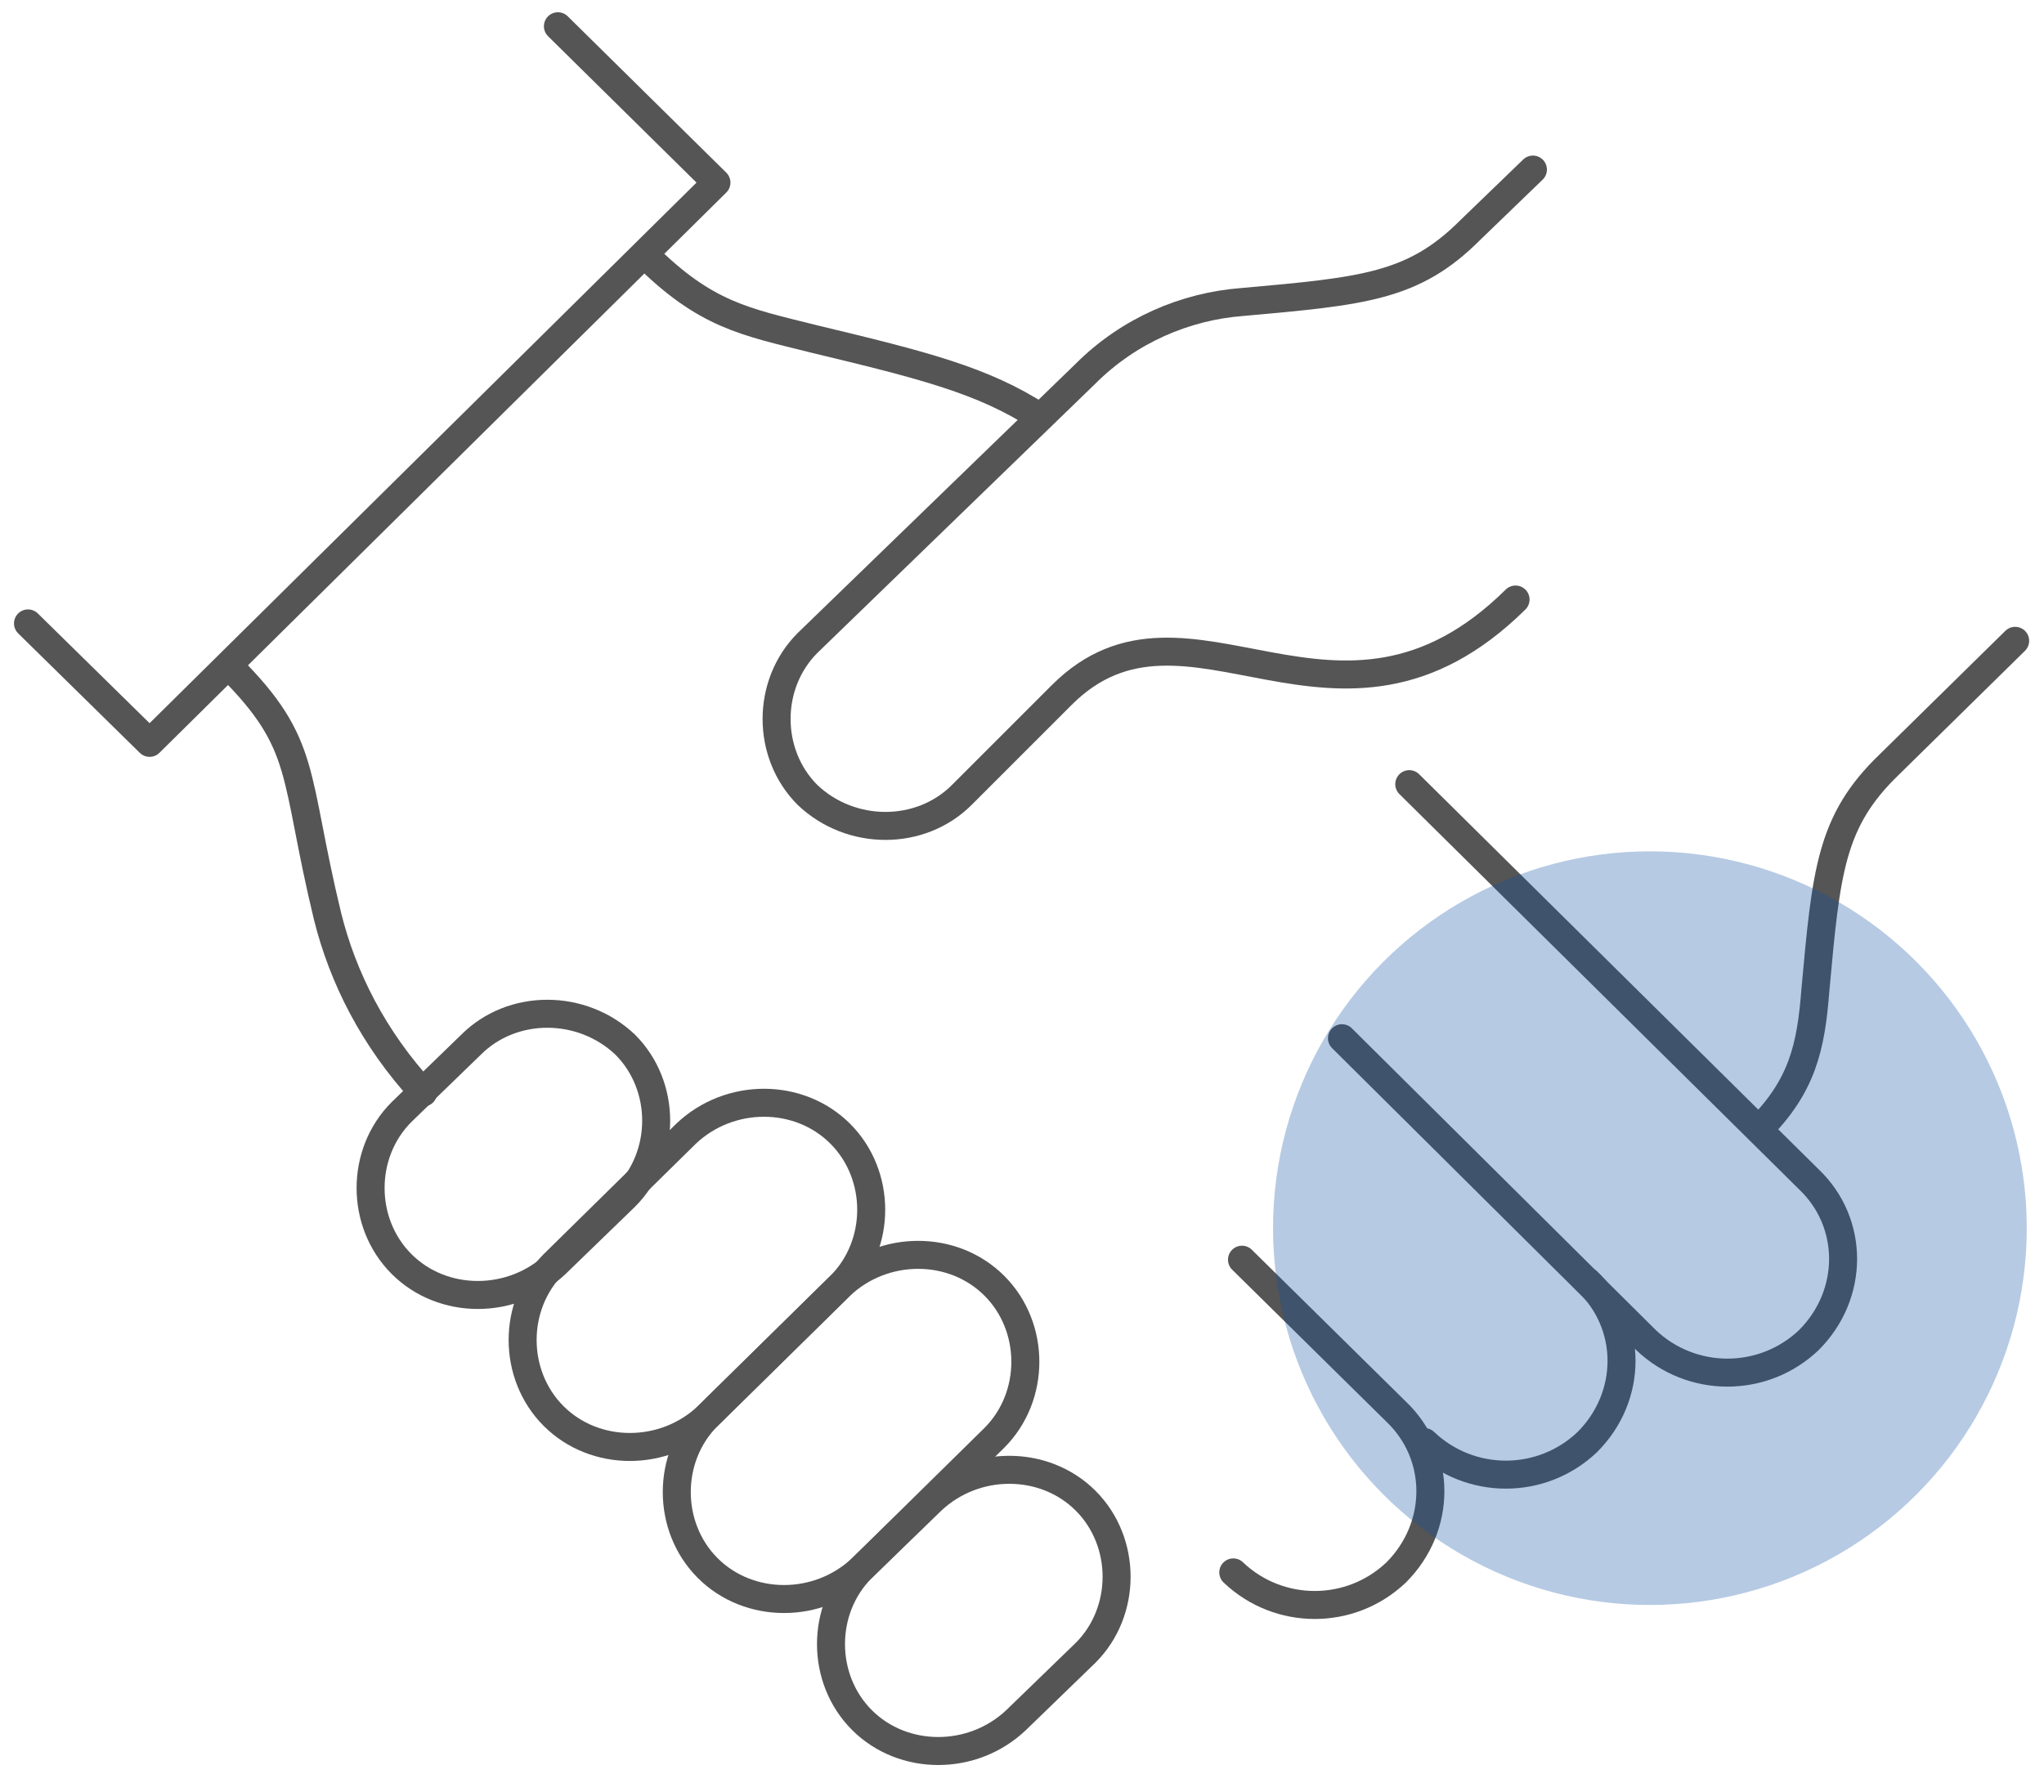
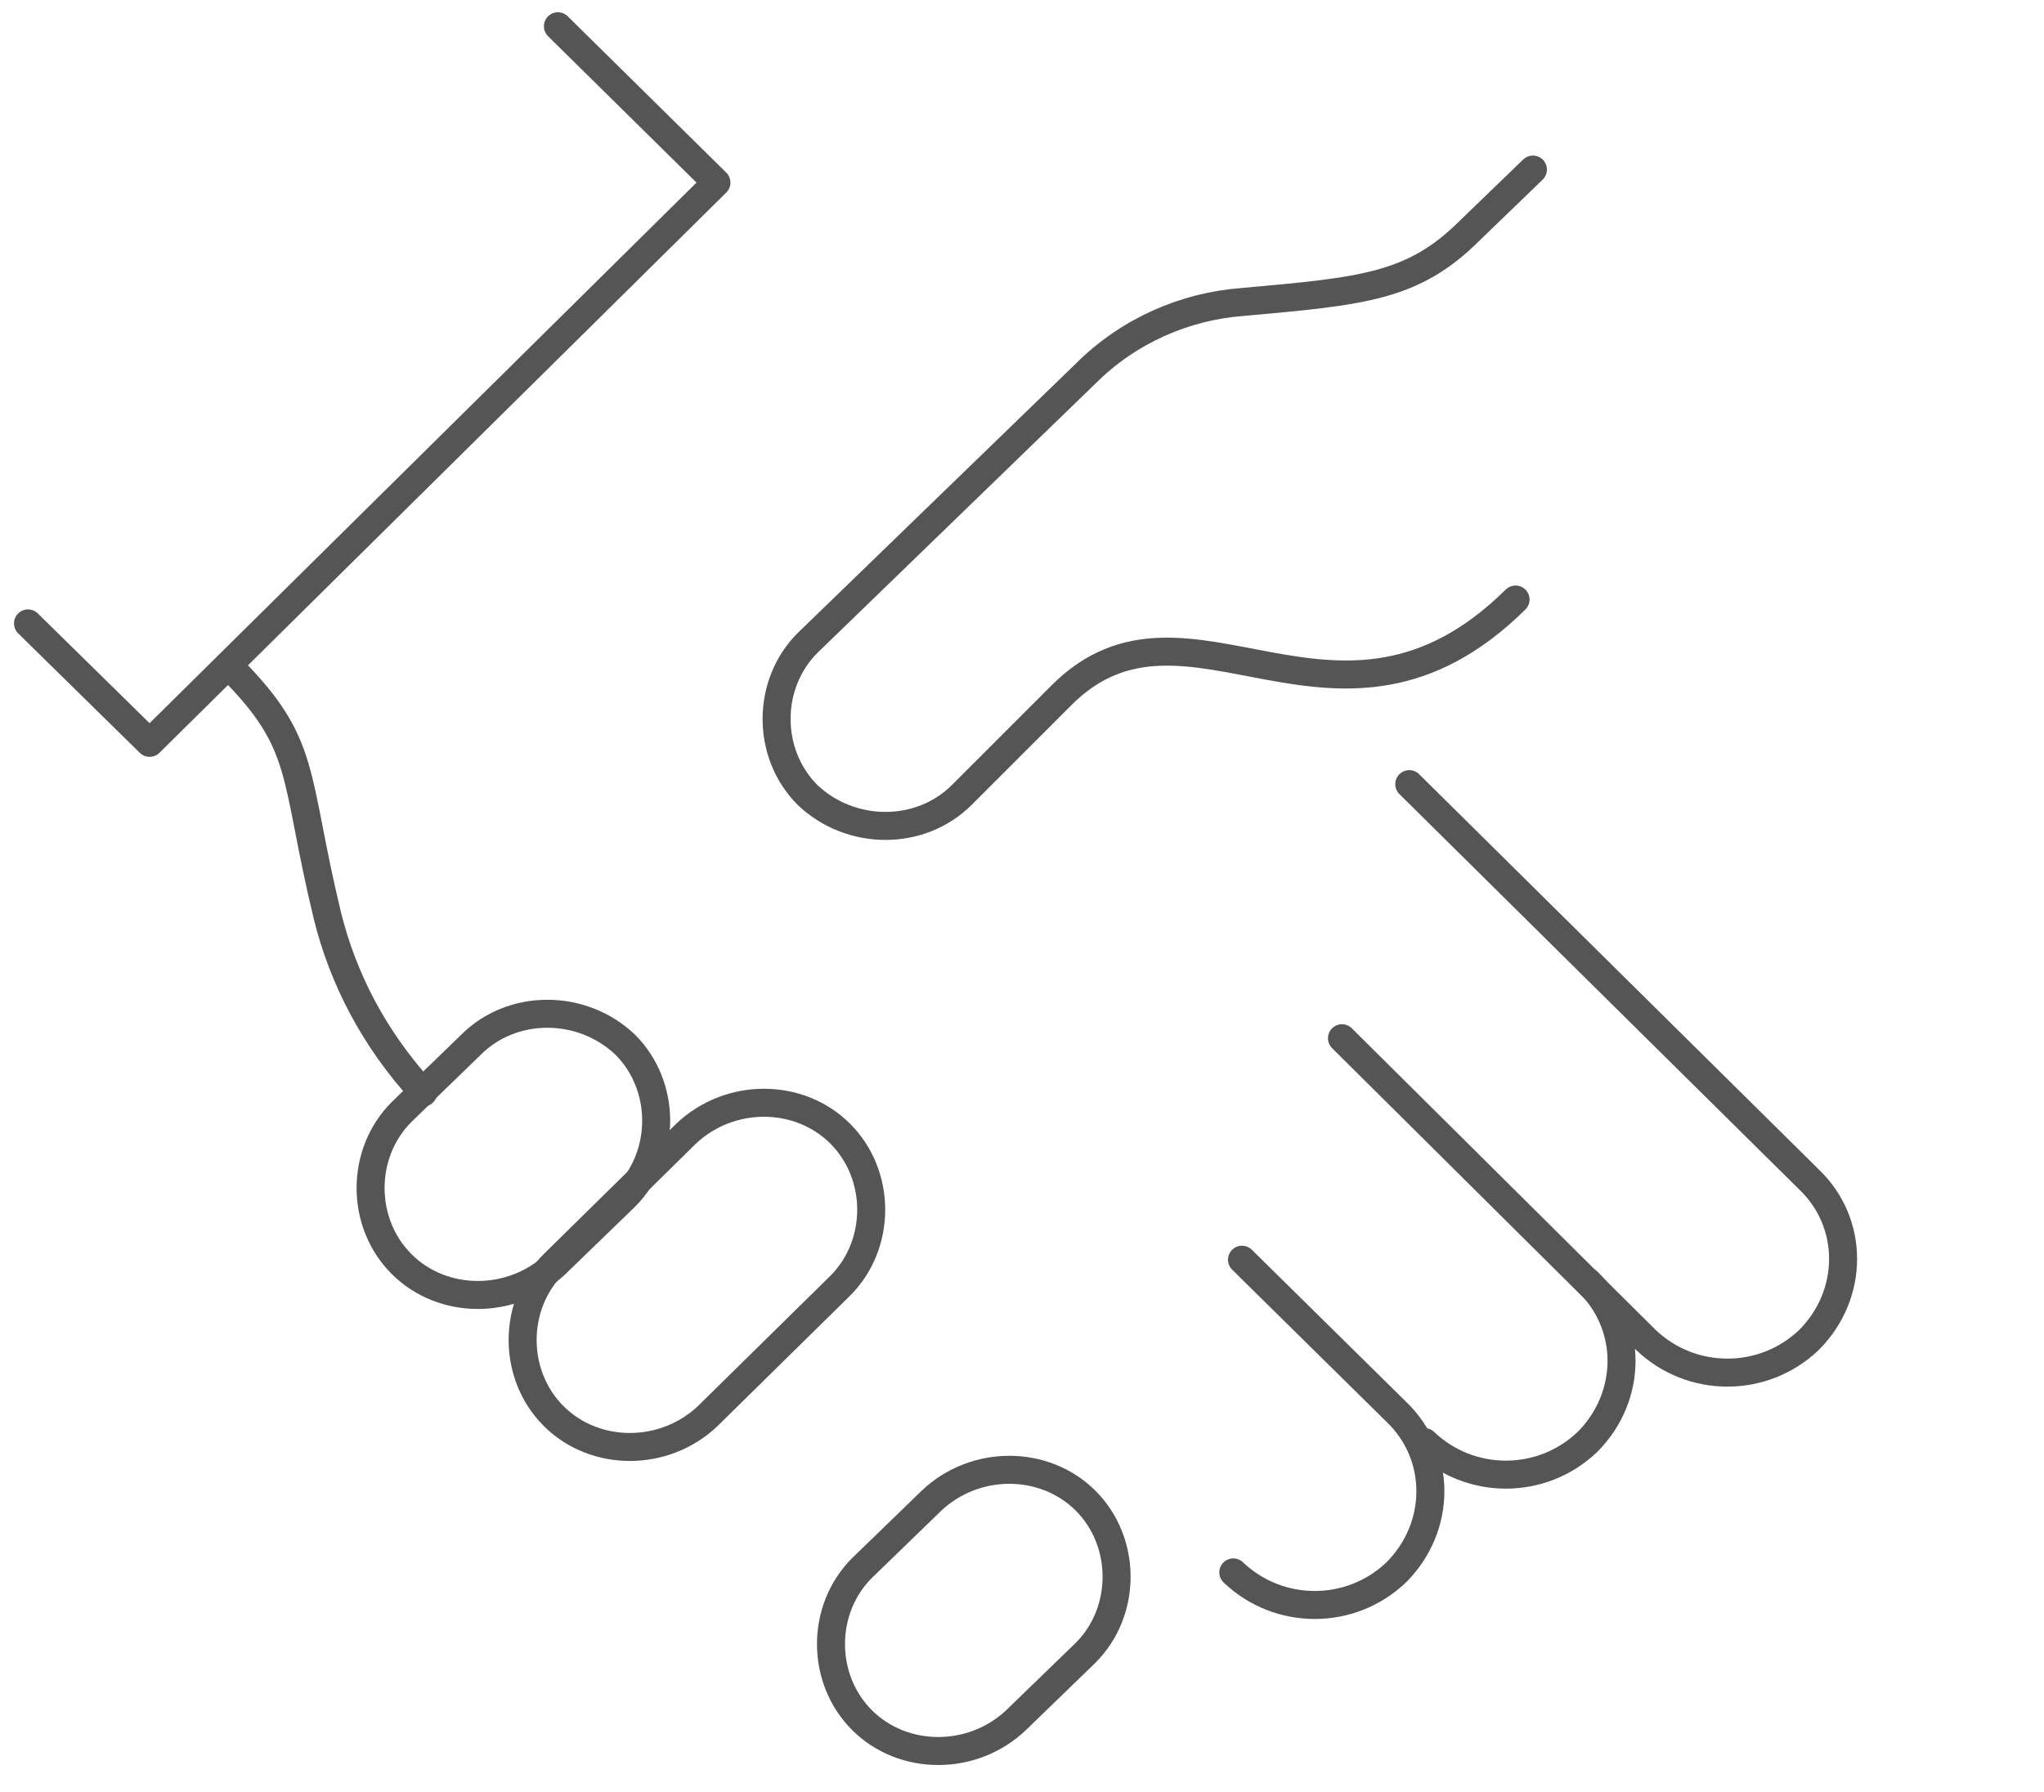
<svg xmlns="http://www.w3.org/2000/svg" width="73" height="64" viewBox="0 0 73 64" fill="none">
  <path d="M56.69 45.768C58.319 47.319 58.319 49.878 56.69 51.507C55.061 53.059 52.502 53.059 50.873 51.507" stroke="#555555" stroke-miterlimit="10" stroke-linecap="round" stroke-linejoin="round" />
  <path d="M50.331 28.008L64.603 42.124C66.232 43.675 66.232 46.235 64.603 47.864C62.974 49.415 60.414 49.415 58.786 47.864L47.927 37.083" stroke="#555555" stroke-miterlimit="10" stroke-linecap="round" stroke-linejoin="round" />
  <path d="M44.357 44.994L49.864 50.423C51.492 51.975 51.492 54.534 49.864 56.163C48.235 57.714 45.675 57.714 44.046 56.163" stroke="#555555" stroke-miterlimit="10" stroke-linecap="round" stroke-linejoin="round" />
  <path d="M8.211 23.82C11.003 26.613 10.46 27.621 11.701 32.74C12.244 34.912 13.33 37.084 15.114 39.023" stroke="#555555" stroke-miterlimit="10" stroke-linecap="round" stroke-linejoin="round" />
-   <path d="M37.141 14.899C35.124 13.581 32.953 13.038 29.074 12.107C26.592 11.486 25.196 11.254 23.024 9.082" stroke="#555555" stroke-miterlimit="10" stroke-linecap="round" stroke-linejoin="round" />
-   <path d="M62.817 40.34C64.369 38.789 64.679 37.393 64.834 35.376C65.222 31.11 65.377 29.326 67.471 27.31L71.97 22.889" stroke="#555555" stroke-miterlimit="10" stroke-linecap="round" stroke-linejoin="round" />
  <path d="M19.925 0.938L25.587 6.522L5.343 26.533L1 22.267" stroke="#555555" stroke-miterlimit="10" stroke-linecap="round" stroke-linejoin="round" />
  <path d="M16.823 37.314L14.341 39.719C12.867 41.192 12.867 43.674 14.341 45.148C15.814 46.622 18.296 46.622 19.848 45.148L22.33 42.744C23.803 41.27 23.803 38.788 22.33 37.314C20.778 35.841 18.296 35.841 16.823 37.314Z" stroke="#555555" stroke-miterlimit="10" stroke-linecap="round" stroke-linejoin="round" />
  <path d="M33.266 53.603L30.784 56.008C29.31 57.481 29.31 59.964 30.784 61.437C32.258 62.911 34.74 62.911 36.291 61.437L38.773 59.033C40.247 57.559 40.247 55.077 38.773 53.603C37.299 52.13 34.817 52.13 33.266 53.603Z" stroke="#555555" stroke-miterlimit="10" stroke-linecap="round" stroke-linejoin="round" />
  <path d="M24.502 40.494L19.771 45.148C18.297 46.621 18.297 49.103 19.771 50.577C21.244 52.051 23.727 52.051 25.278 50.577L30.009 45.923C31.483 44.45 31.483 41.968 30.009 40.494C28.535 39.02 26.053 39.02 24.502 40.494Z" stroke="#555555" stroke-miterlimit="10" stroke-linecap="round" stroke-linejoin="round" />
  <path d="M54.127 21.414C47.767 27.697 42.415 20.328 37.916 24.827L34.348 28.395C32.874 29.868 30.392 29.868 28.841 28.395C27.367 26.921 27.367 24.439 28.841 22.965L38.769 13.348C40.32 11.796 42.337 10.943 44.354 10.788C48.697 10.4 50.481 10.245 52.498 8.228L54.747 6.057" stroke="#555555" stroke-miterlimit="10" stroke-linecap="round" stroke-linejoin="round" />
-   <path d="M30.008 45.926L25.276 50.579C23.802 52.053 23.802 54.535 25.276 56.009C26.75 57.482 29.232 57.482 30.783 56.009L35.514 51.355C36.988 49.881 36.988 47.399 35.514 45.926C34.041 44.452 31.559 44.452 30.008 45.926Z" stroke="#555555" stroke-miterlimit="10" stroke-linecap="round" stroke-linejoin="round" />
-   <circle opacity="0.3" cx="58.925" cy="43.867" r="13.459" fill="#0C4DA2" />
</svg>